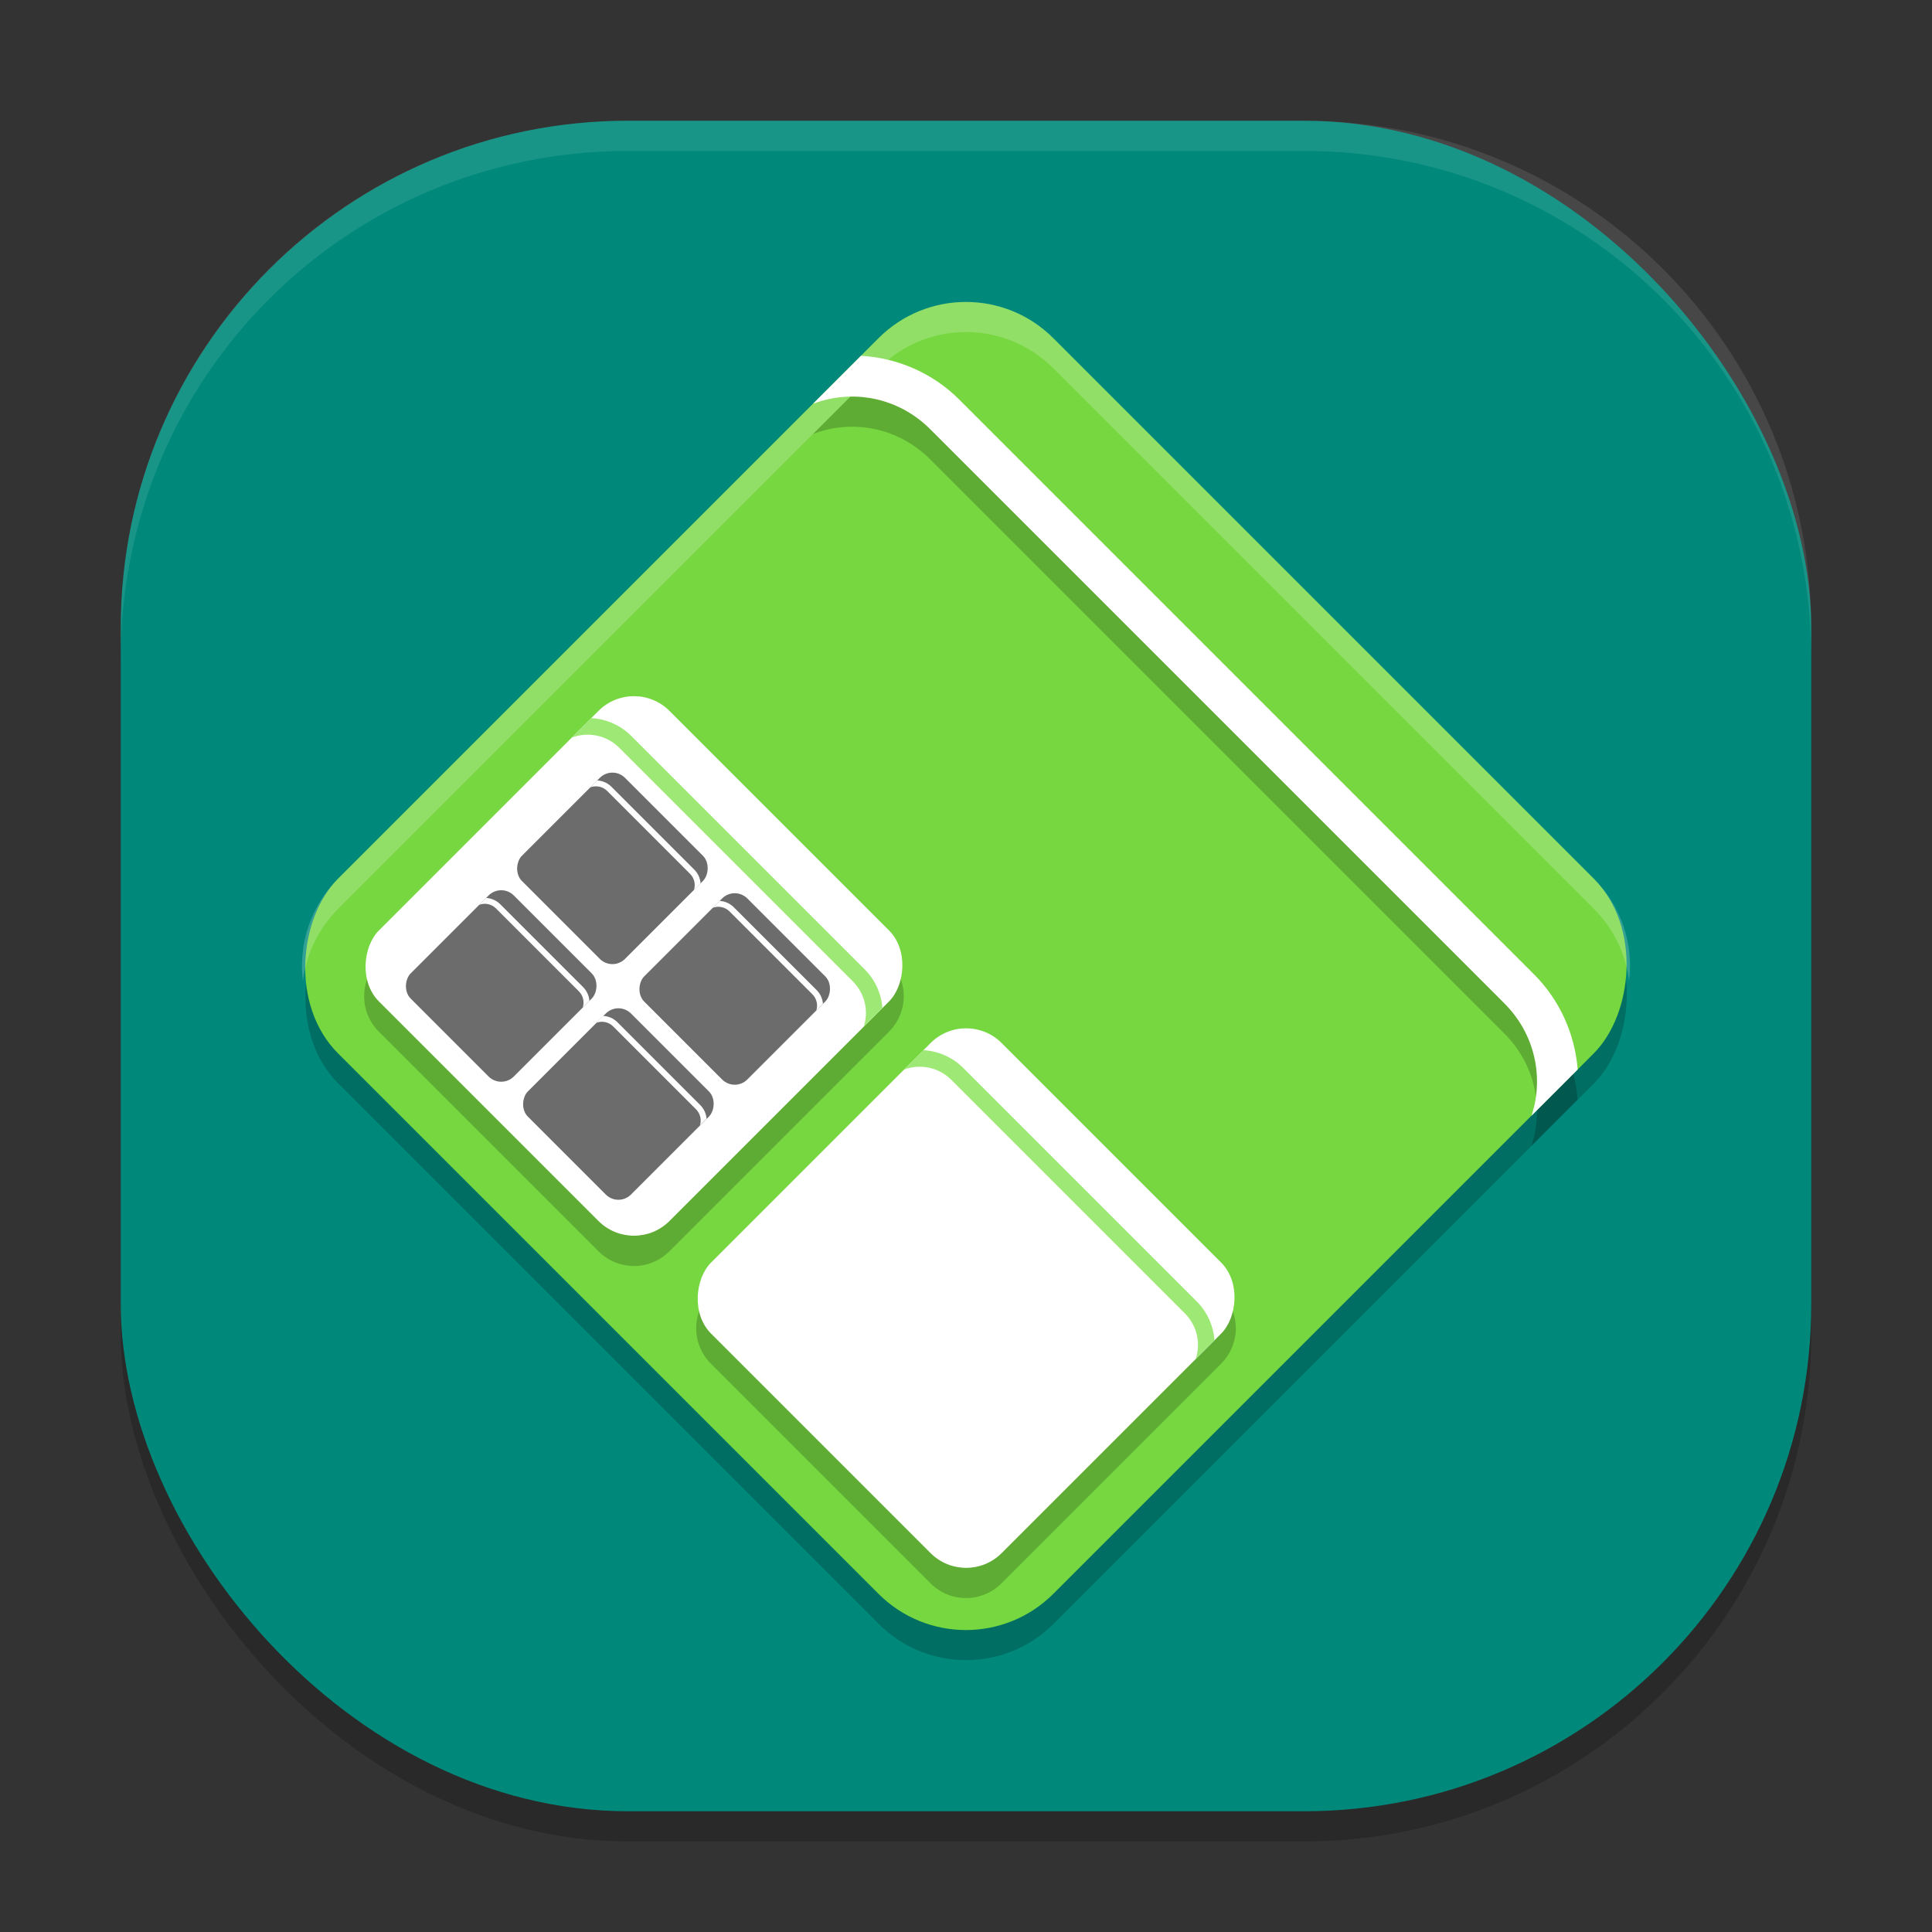
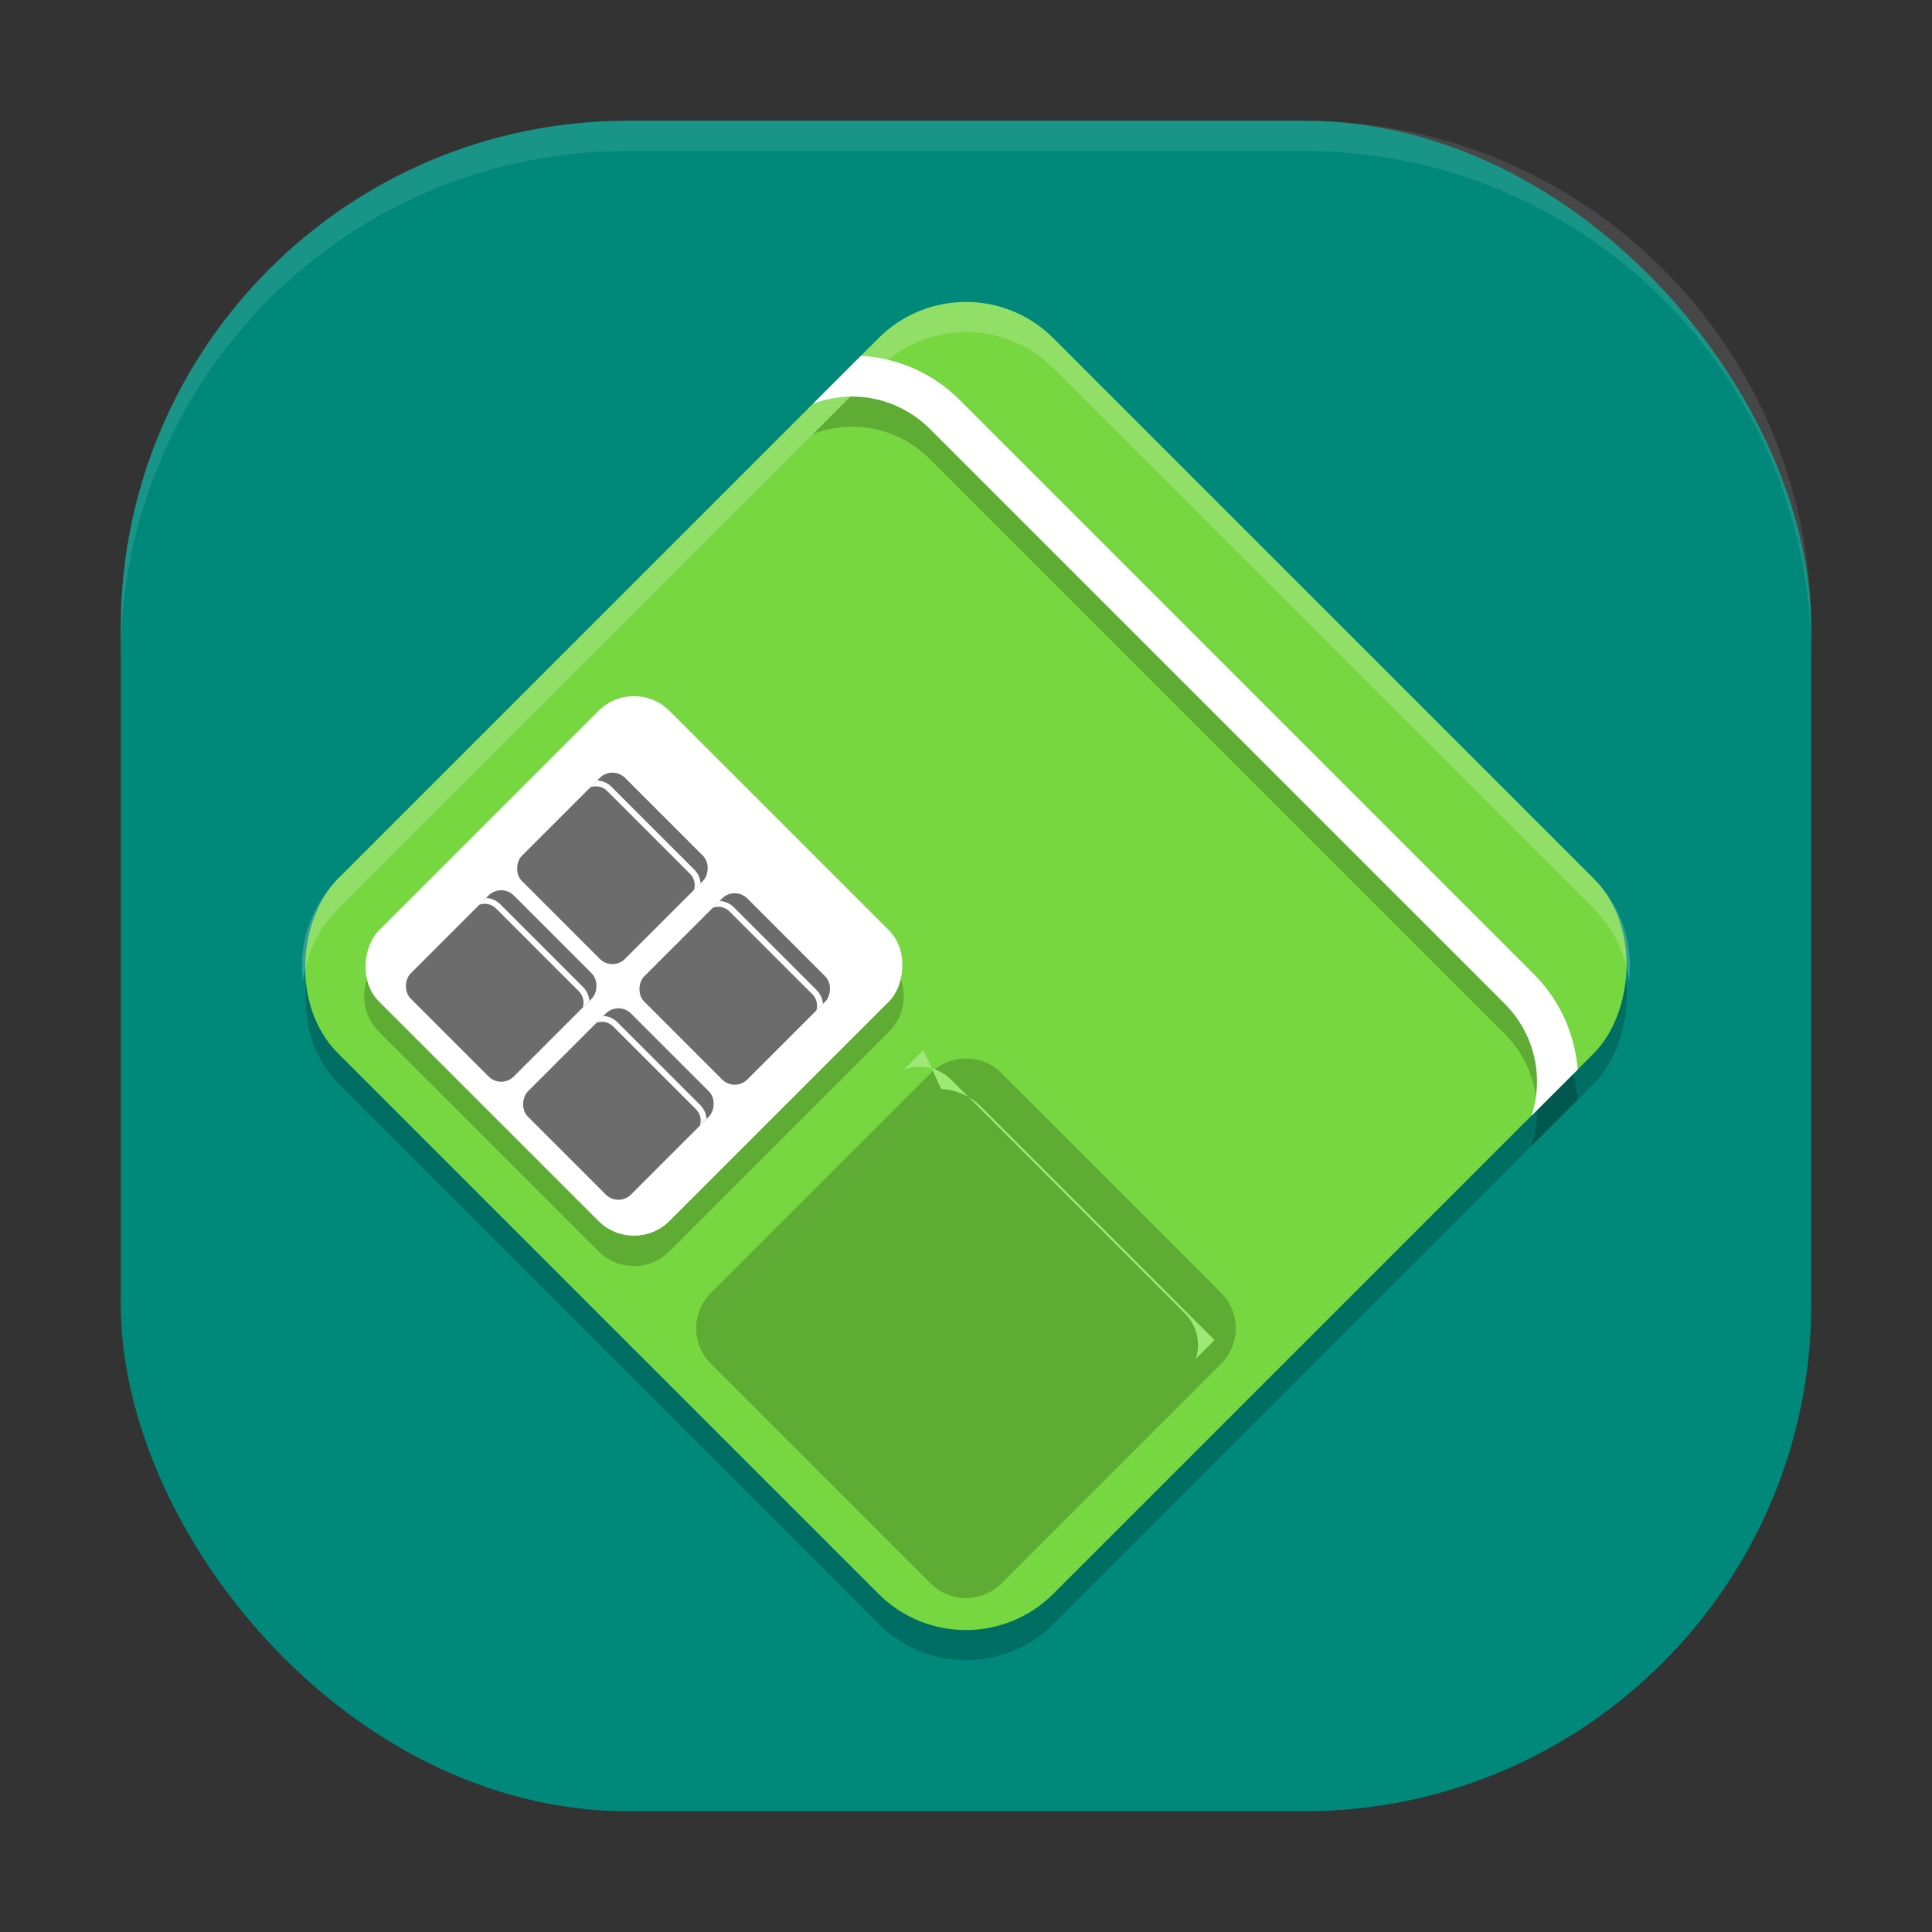
<svg xmlns="http://www.w3.org/2000/svg" width="64" height="64" version="1.1">
  <rect width="100%" height="100%" fill="#333333" stroke="none" />
-   <rect style="opacity:0.2" width="56" height="56" x="4" y="5" rx="16.8" ry="16.8" />
  <rect style="fill:#00897b" width="56" height="56" x="4" y="4" rx="16.8" ry="16.8" />
  <rect style="opacity:0.2" width="33.506" height="33.506" x="29.21" y="-16.05" ry="4.094" transform="rotate(45)" />
  <rect style="fill:#76d740" width="33.506" height="33.506" x="28.5" y="-16.75" ry="4.094" transform="rotate(45)" />
  <path style="opacity:0.2" d="m 28.523,12.785 -1.59,1.59 c 1.304,-0.497 2.819,-0.22 3.879,0.84 l 19.023,19.023 c 1.016,1.016 1.313,2.453 0.898,3.719 l 1.527,-1.527 C 52.171,35.276 51.689,34.147 50.809,33.266 L 31.785,14.242 C 30.878,13.336 29.712,12.855 28.523,12.785 Z M 21,24.063 c -0.425,0 -0.85,0.163 -1.176,0.488 l -7.273,7.273 c -0.652,0.652 -0.652,1.7 0,2.352 l 7.273,7.273 c 0.652,0.652 1.7,0.652 2.352,0 l 7.273,-7.273 c 0.652,-0.652 0.652,-1.7 0,-2.352 L 22.176,24.551 C 21.85,24.225 21.425,24.063 21,24.063 Z m 11,11 c -0.425,0 -0.85,0.163 -1.176,0.488 l -7.273,7.273 c -0.652,0.652 -0.652,1.7 0,2.352 l 7.273,7.273 c 0.652,0.652 1.7,0.652 2.352,0 l 7.273,-7.273 c 0.652,-0.652 0.652,-1.7 0,-2.352 L 33.176,35.551 C 32.85,35.225 32.425,35.063 32,35.063 Z" />
  <path style="fill:#ffffff" d="m 28.522,11.786 -1.59,1.59 c 1.304,-0.497 2.821,-0.219 3.881,0.841 l 19.022,19.022 c 1.016,1.016 1.314,2.454 0.9,3.719 l 1.528,-1.528 c -0.091,-1.154 -0.575,-2.283 -1.456,-3.164 L 31.785,13.244 c -0.907,-0.907 -2.074,-1.388 -3.263,-1.458 z" />
  <rect style="fill:#ffffff" width="13.612" height="13.612" x="30.67" y=".97" ry="1.663" transform="rotate(45)" />
-   <path style="fill:#9ee976" d="m 19.587,23.788 -0.646,0.646 c 0.53,-0.202 1.146,-0.089 1.577,0.341 l 7.728,7.728 c 0.413,0.413 0.534,0.997 0.365,1.511 l 0.621,-0.621 c -0.037,-0.469 -0.234,-0.927 -0.591,-1.285 l -7.728,-7.728 c -0.368,-0.368 -0.843,-0.564 -1.326,-0.592 z" />
-   <rect style="fill:#ffffff" width="13.612" height="13.612" x="46.23" y=".97" ry="1.663" transform="rotate(45)" />
-   <path style="fill:#9ee976" d="m 30.587,34.788 -0.646,0.646 c 0.53,-0.202 1.146,-0.089 1.577,0.341 l 7.728,7.728 c 0.413,0.413 0.534,0.997 0.365,1.511 l 0.621,-0.621 C 40.195,43.925 39.998,43.466 39.64,43.108 l -7.728,-7.728 c -0.368,-0.368 -0.843,-0.564 -1.326,-0.592 z" />
+   <path style="fill:#9ee976" d="m 30.587,34.788 -0.646,0.646 c 0.53,-0.202 1.146,-0.089 1.577,0.341 l 7.728,7.728 c 0.413,0.413 0.534,0.997 0.365,1.511 l 0.621,-0.621 l -7.728,-7.728 c -0.368,-0.368 -0.843,-0.564 -1.326,-0.592 z" />
  <rect style="fill:#6c6c6c" width="4.831" height="4.831" x="37.93" y="8.96" ry=".59" transform="rotate(45)" />
  <path style="fill:#ffffff" d="m 19.982,33.653 -0.229,0.229 c 0.188,-0.072 0.407,-0.032 0.56,0.121 l 2.743,2.743 c 0.146,0.146 0.19,0.354 0.13,0.536 l 0.22,-0.22 c -0.013,-0.166 -0.083,-0.329 -0.21,-0.456 l -2.743,-2.743 c -0.131,-0.131 -0.299,-0.2 -0.47,-0.21 z" />
  <rect style="fill:#6c6c6c" width="4.831" height="4.831" x="32.42" y="8.94" ry=".59" transform="rotate(45)" />
  <path style="fill:#ffffff" d="m 16.101,29.745 -0.229,0.229 c 0.188,-0.072 0.407,-0.032 0.56,0.121 l 2.743,2.743 c 0.146,0.146 0.189,0.354 0.13,0.536 l 0.22,-0.22 c -0.013,-0.166 -0.083,-0.329 -0.21,-0.456 l -2.743,-2.743 c -0.131,-0.131 -0.299,-0.2 -0.47,-0.21 z" />
  <rect style="fill:#6c6c6c" width="4.831" height="4.831" x="37.96" y="3.54" ry=".59" transform="rotate(45)" />
  <path style="fill:#ffffff" d="m 23.837,29.844 -0.229,0.229 c 0.188,-0.072 0.407,-0.032 0.56,0.121 l 2.743,2.743 c 0.146,0.146 0.19,0.354 0.13,0.536 l 0.22,-0.22 c -0.013,-0.166 -0.083,-0.329 -0.21,-0.456 l -2.743,-2.743 c -0.131,-0.131 -0.299,-0.2 -0.47,-0.21 z" />
  <rect style="fill:#6c6c6c" width="4.831" height="4.831" x="32.27" y="3.58" ry=".59" transform="rotate(45)" />
  <path style="fill:#ffffff" d="m 19.784,25.853 -0.229,0.229 c 0.188,-0.072 0.407,-0.032 0.56,0.121 l 2.743,2.743 c 0.146,0.146 0.19,0.354 0.13,0.536 l 0.22,-0.22 c -0.013,-0.166 -0.083,-0.329 -0.21,-0.456 l -2.743,-2.743 c -0.131,-0.131 -0.299,-0.2 -0.47,-0.21 z" />
  <path style="opacity:0.1;fill:#ffffff" d="M 20.801 4 C 11.494 4 4 11.494 4 20.801 L 4 21.801 C 4 12.494 11.494 5 20.801 5 L 43.199 5 C 52.506 5 60 12.494 60 21.801 L 60 20.801 C 60 11.494 52.506 4 43.199 4 L 20.801 4 z" />
  <path style="opacity:0.2;fill:#ffffff" d="M 32 10 C 30.954 10 29.907 10.401 29.105 11.203 L 11.203 29.105 C 10.272 30.036 9.885 31.295 10.035 32.502 C 10.141 31.628 10.529 30.78 11.203 30.105 L 29.105 12.203 C 29.907 11.401 30.954 11 32 11 C 33.046 11 34.093 11.401 34.895 12.203 L 52.797 30.105 C 53.471 30.78 53.859 31.628 53.965 32.502 C 54.115 31.295 53.728 30.036 52.797 29.105 L 34.895 11.203 C 34.093 10.401 33.046 10 32 10 z" />
</svg>